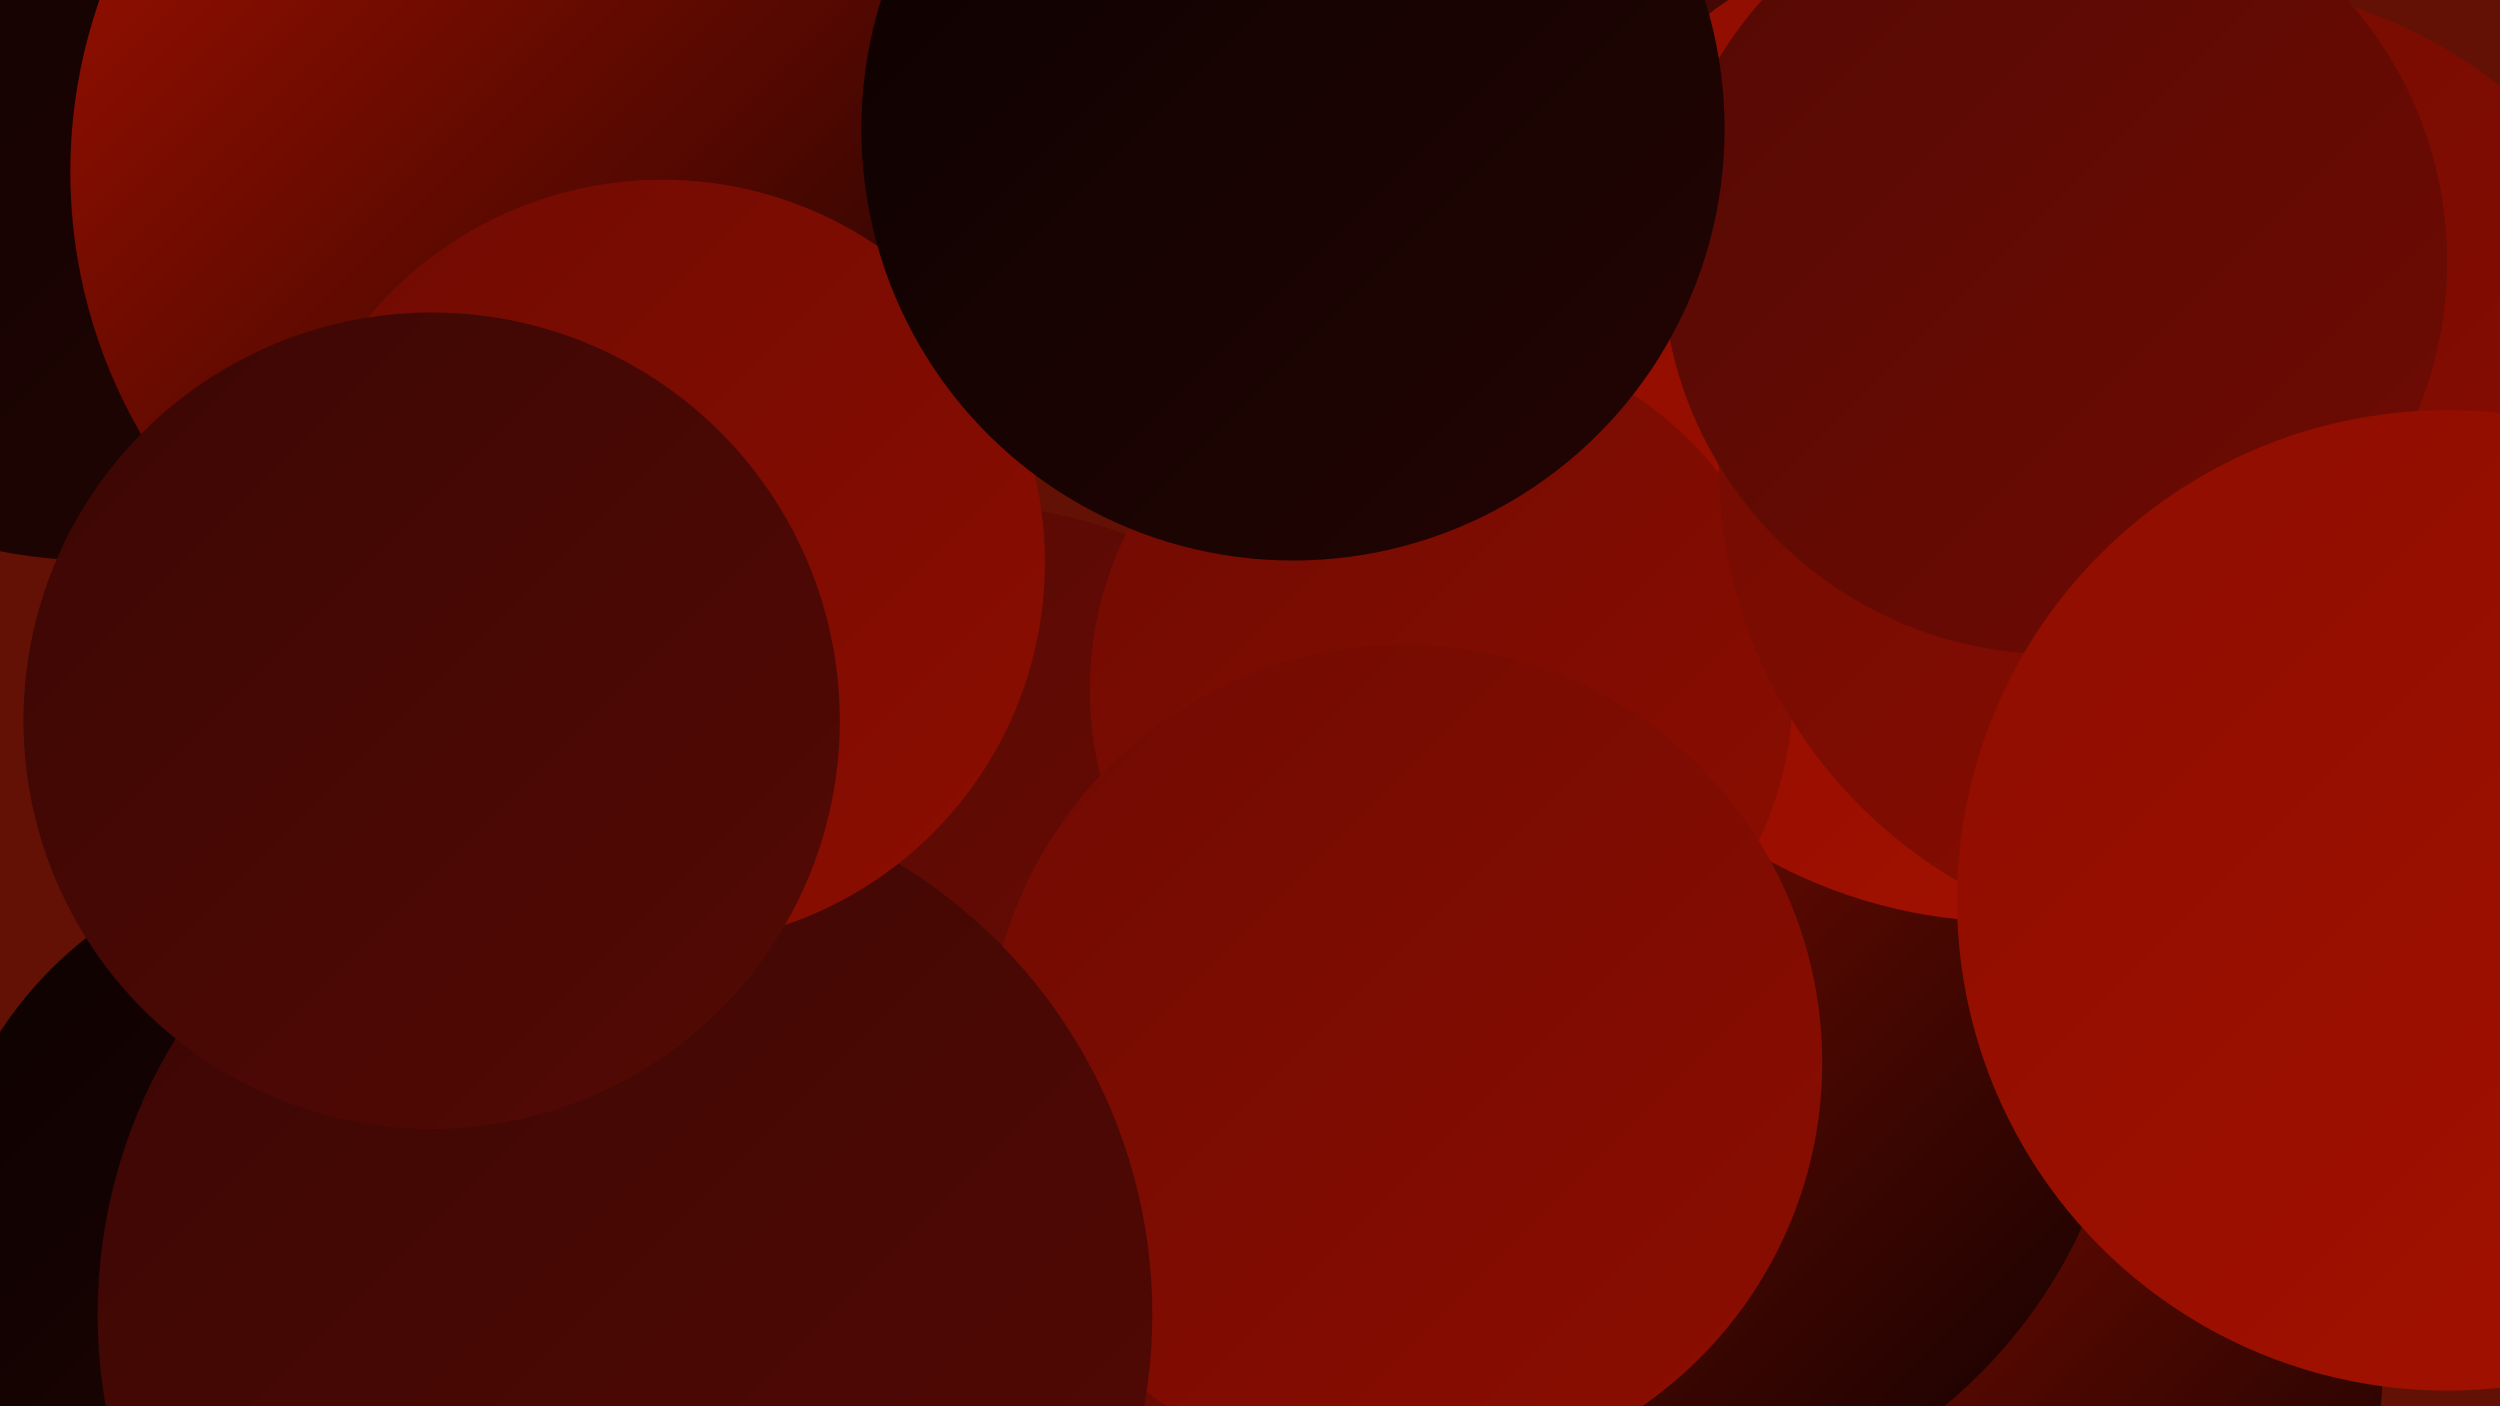
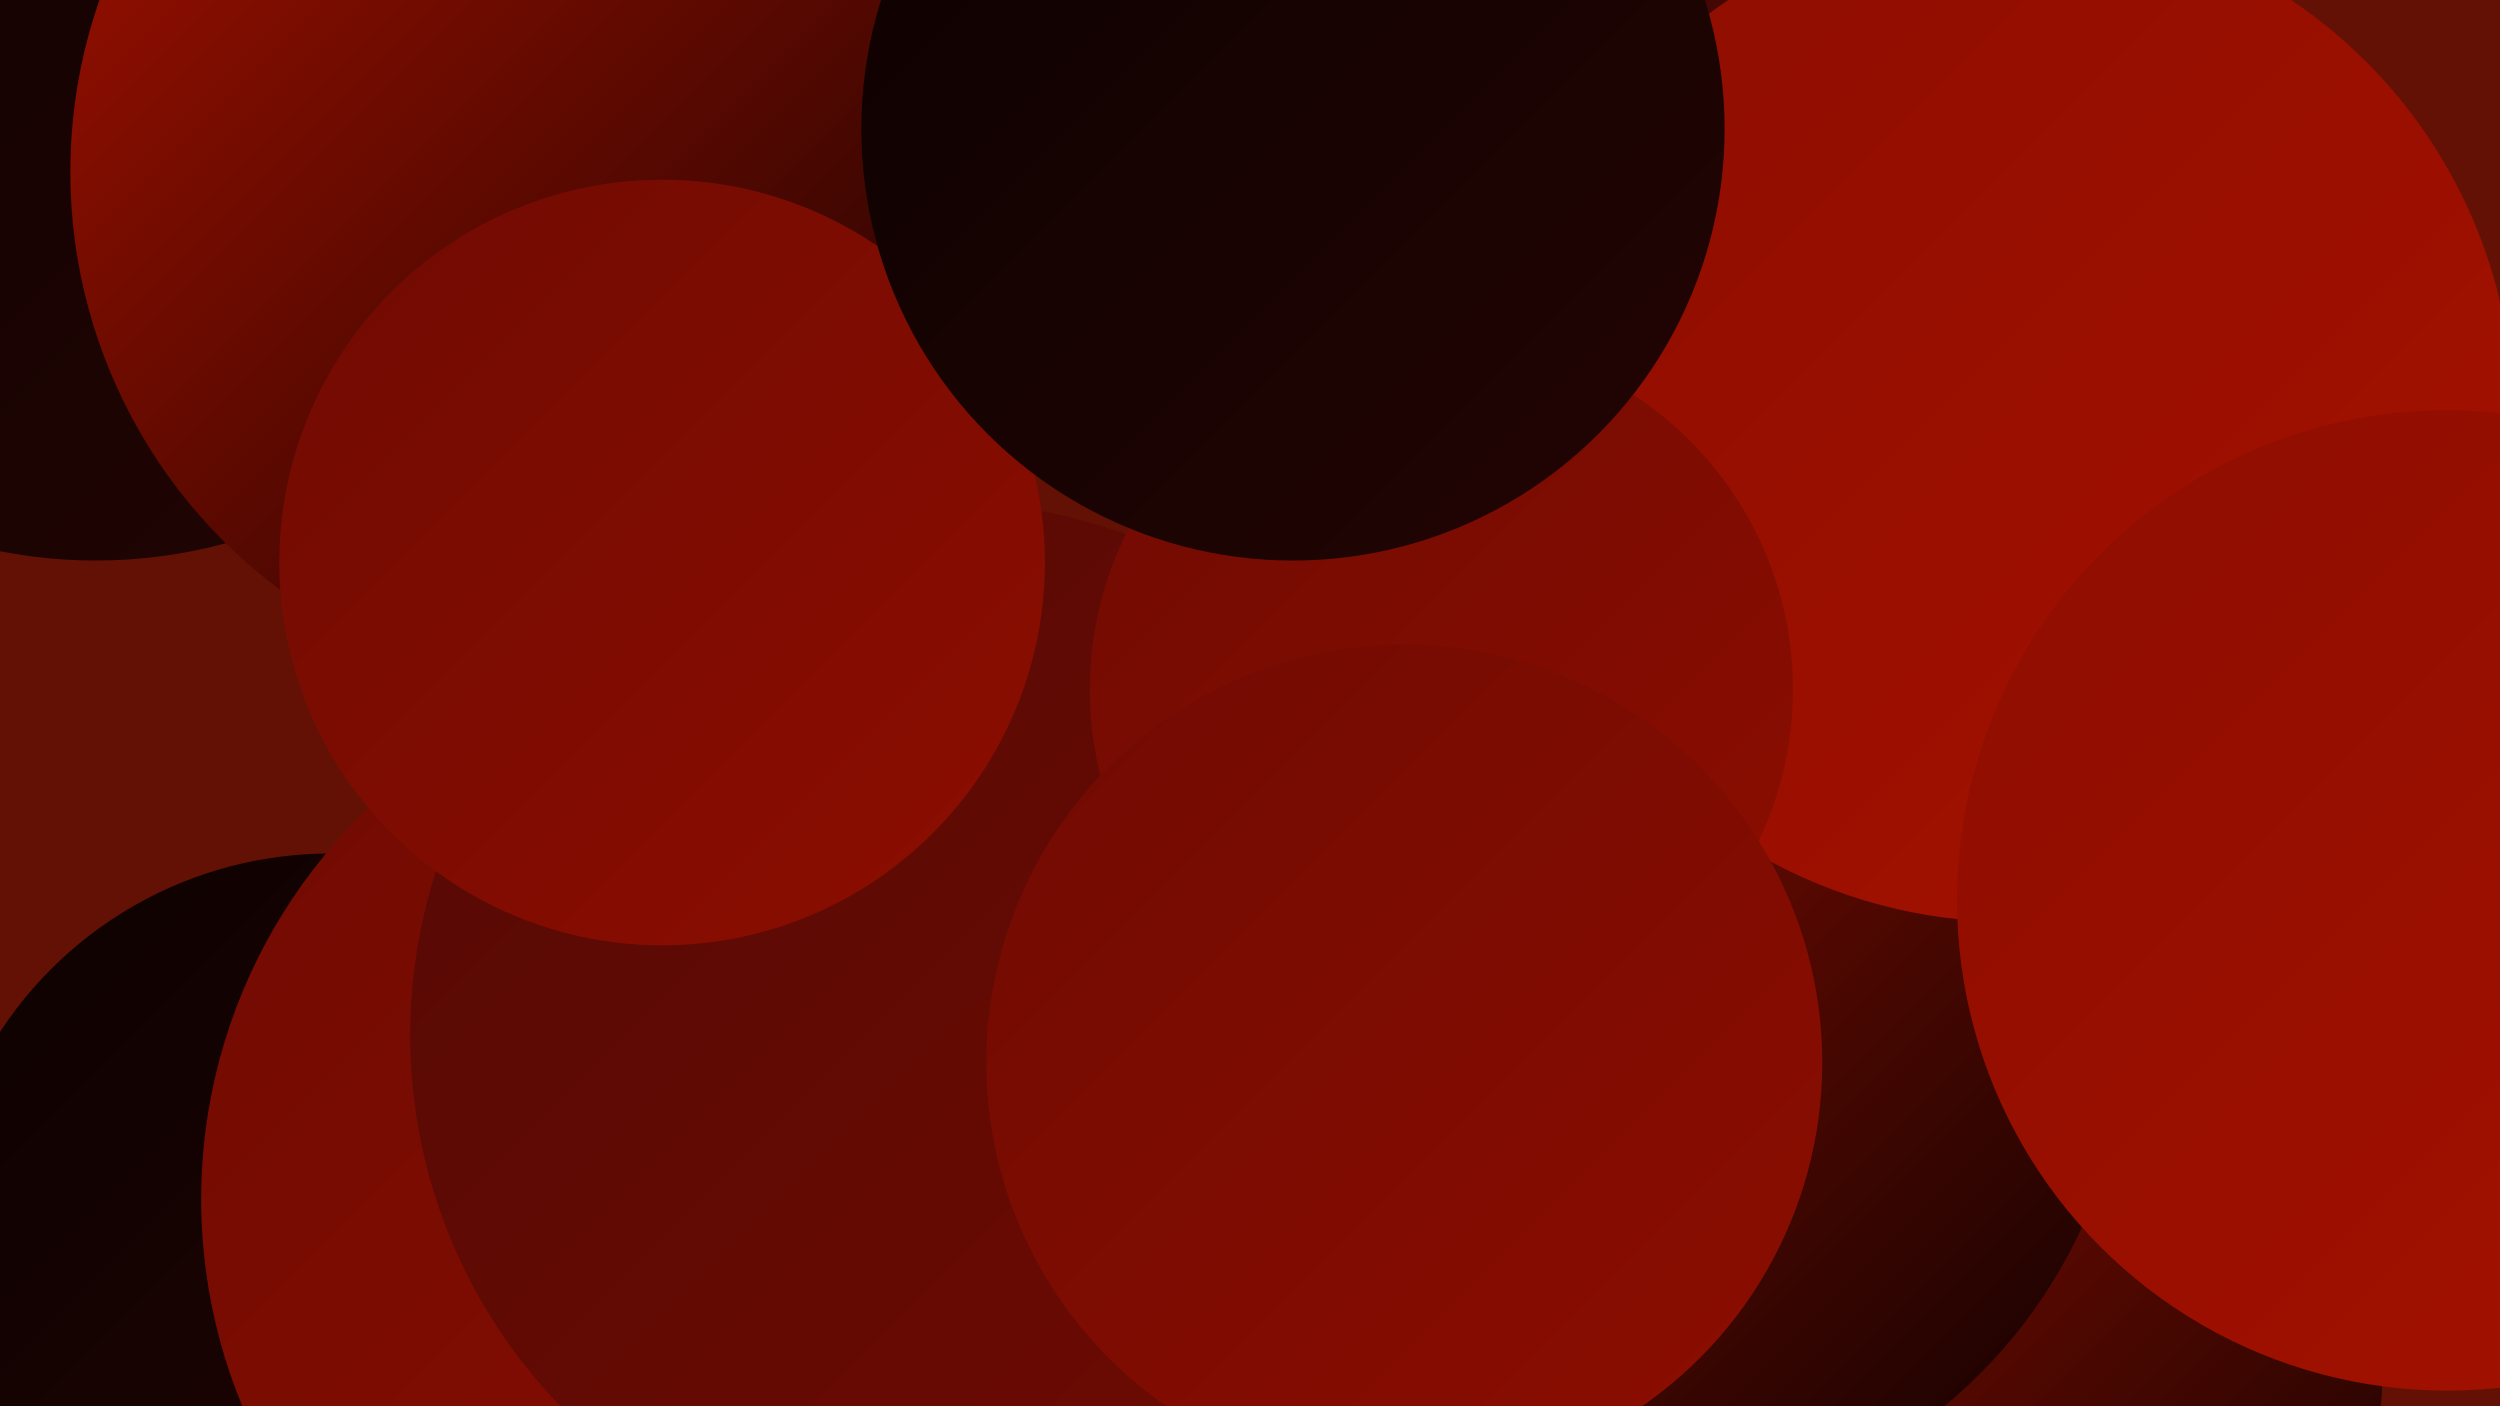
<svg xmlns="http://www.w3.org/2000/svg" width="1280" height="720">
  <defs>
    <linearGradient id="grad0" x1="0%" y1="0%" x2="100%" y2="100%">
      <stop offset="0%" style="stop-color:#0c0101;stop-opacity:1" />
      <stop offset="100%" style="stop-color:#230503;stop-opacity:1" />
    </linearGradient>
    <linearGradient id="grad1" x1="0%" y1="0%" x2="100%" y2="100%">
      <stop offset="0%" style="stop-color:#230503;stop-opacity:1" />
      <stop offset="100%" style="stop-color:#3b0704;stop-opacity:1" />
    </linearGradient>
    <linearGradient id="grad2" x1="0%" y1="0%" x2="100%" y2="100%">
      <stop offset="0%" style="stop-color:#3b0704;stop-opacity:1" />
      <stop offset="100%" style="stop-color:#550904;stop-opacity:1" />
    </linearGradient>
    <linearGradient id="grad3" x1="0%" y1="0%" x2="100%" y2="100%">
      <stop offset="0%" style="stop-color:#550904;stop-opacity:1" />
      <stop offset="100%" style="stop-color:#700b03;stop-opacity:1" />
    </linearGradient>
    <linearGradient id="grad4" x1="0%" y1="0%" x2="100%" y2="100%">
      <stop offset="0%" style="stop-color:#700b03;stop-opacity:1" />
      <stop offset="100%" style="stop-color:#8d0d00;stop-opacity:1" />
    </linearGradient>
    <linearGradient id="grad5" x1="0%" y1="0%" x2="100%" y2="100%">
      <stop offset="0%" style="stop-color:#8d0d00;stop-opacity:1" />
      <stop offset="100%" style="stop-color:#a61100;stop-opacity:1" />
    </linearGradient>
    <linearGradient id="grad6" x1="0%" y1="0%" x2="100%" y2="100%">
      <stop offset="0%" style="stop-color:#a61100;stop-opacity:1" />
      <stop offset="100%" style="stop-color:#0c0101;stop-opacity:1" />
    </linearGradient>
  </defs>
  <rect width="1280" height="720" fill="#631104" />
  <circle cx="949" cy="107" r="221" fill="url(#grad2)" />
  <circle cx="969" cy="698" r="251" fill="url(#grad6)" />
  <circle cx="627" cy="42" r="210" fill="url(#grad4)" />
  <circle cx="169" cy="639" r="202" fill="url(#grad0)" />
  <circle cx="380" cy="614" r="277" fill="url(#grad4)" />
-   <circle cx="644" cy="707" r="258" fill="url(#grad2)" />
  <circle cx="483" cy="530" r="273" fill="url(#grad3)" />
  <circle cx="829" cy="519" r="261" fill="url(#grad6)" />
  <circle cx="1029" cy="214" r="258" fill="url(#grad5)" />
  <circle cx="738" cy="353" r="180" fill="url(#grad4)" />
  <circle cx="49" cy="32" r="255" fill="url(#grad0)" />
  <circle cx="719" cy="544" r="214" fill="url(#grad4)" />
  <circle cx="303" cy="88" r="267" fill="url(#grad6)" />
-   <circle cx="1127" cy="238" r="247" fill="url(#grad4)" />
-   <circle cx="320" cy="673" r="270" fill="url(#grad2)" />
  <circle cx="339" cy="288" r="196" fill="url(#grad4)" />
-   <circle cx="1052" cy="134" r="201" fill="url(#grad3)" />
-   <circle cx="221" cy="369" r="209" fill="url(#grad2)" />
  <circle cx="662" cy="66" r="221" fill="url(#grad0)" />
  <circle cx="1253" cy="461" r="251" fill="url(#grad5)" />
</svg>